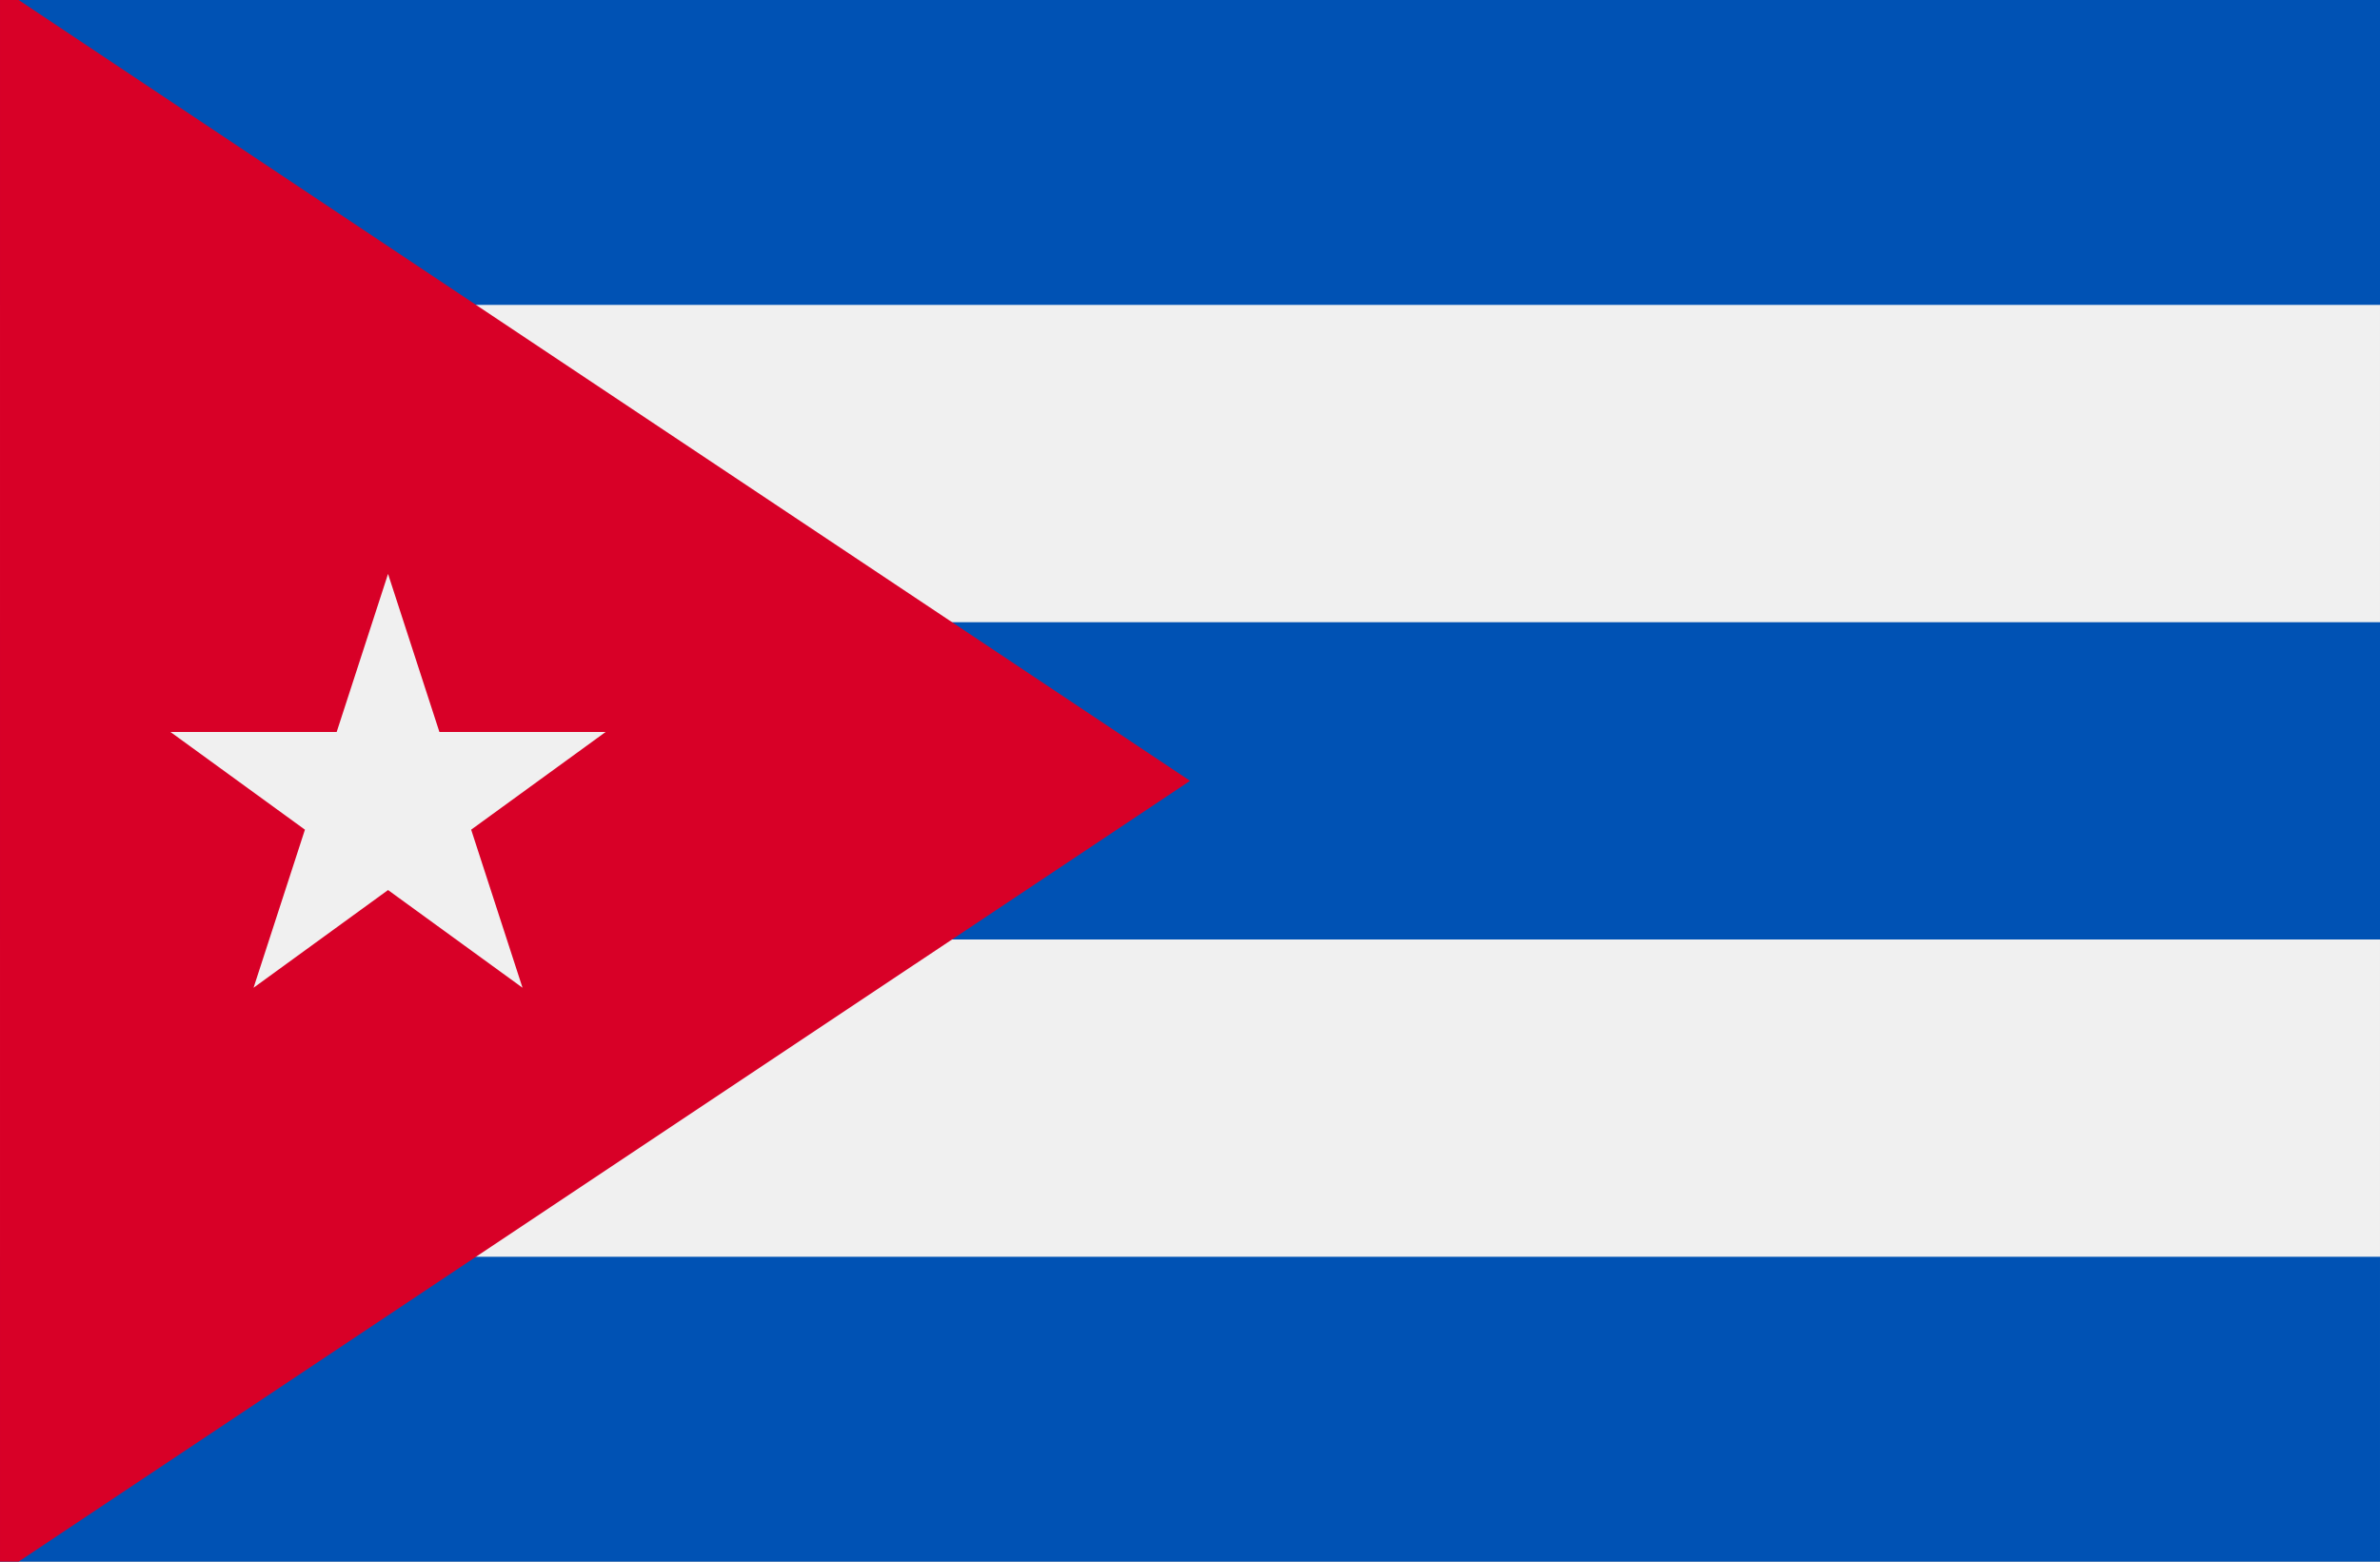
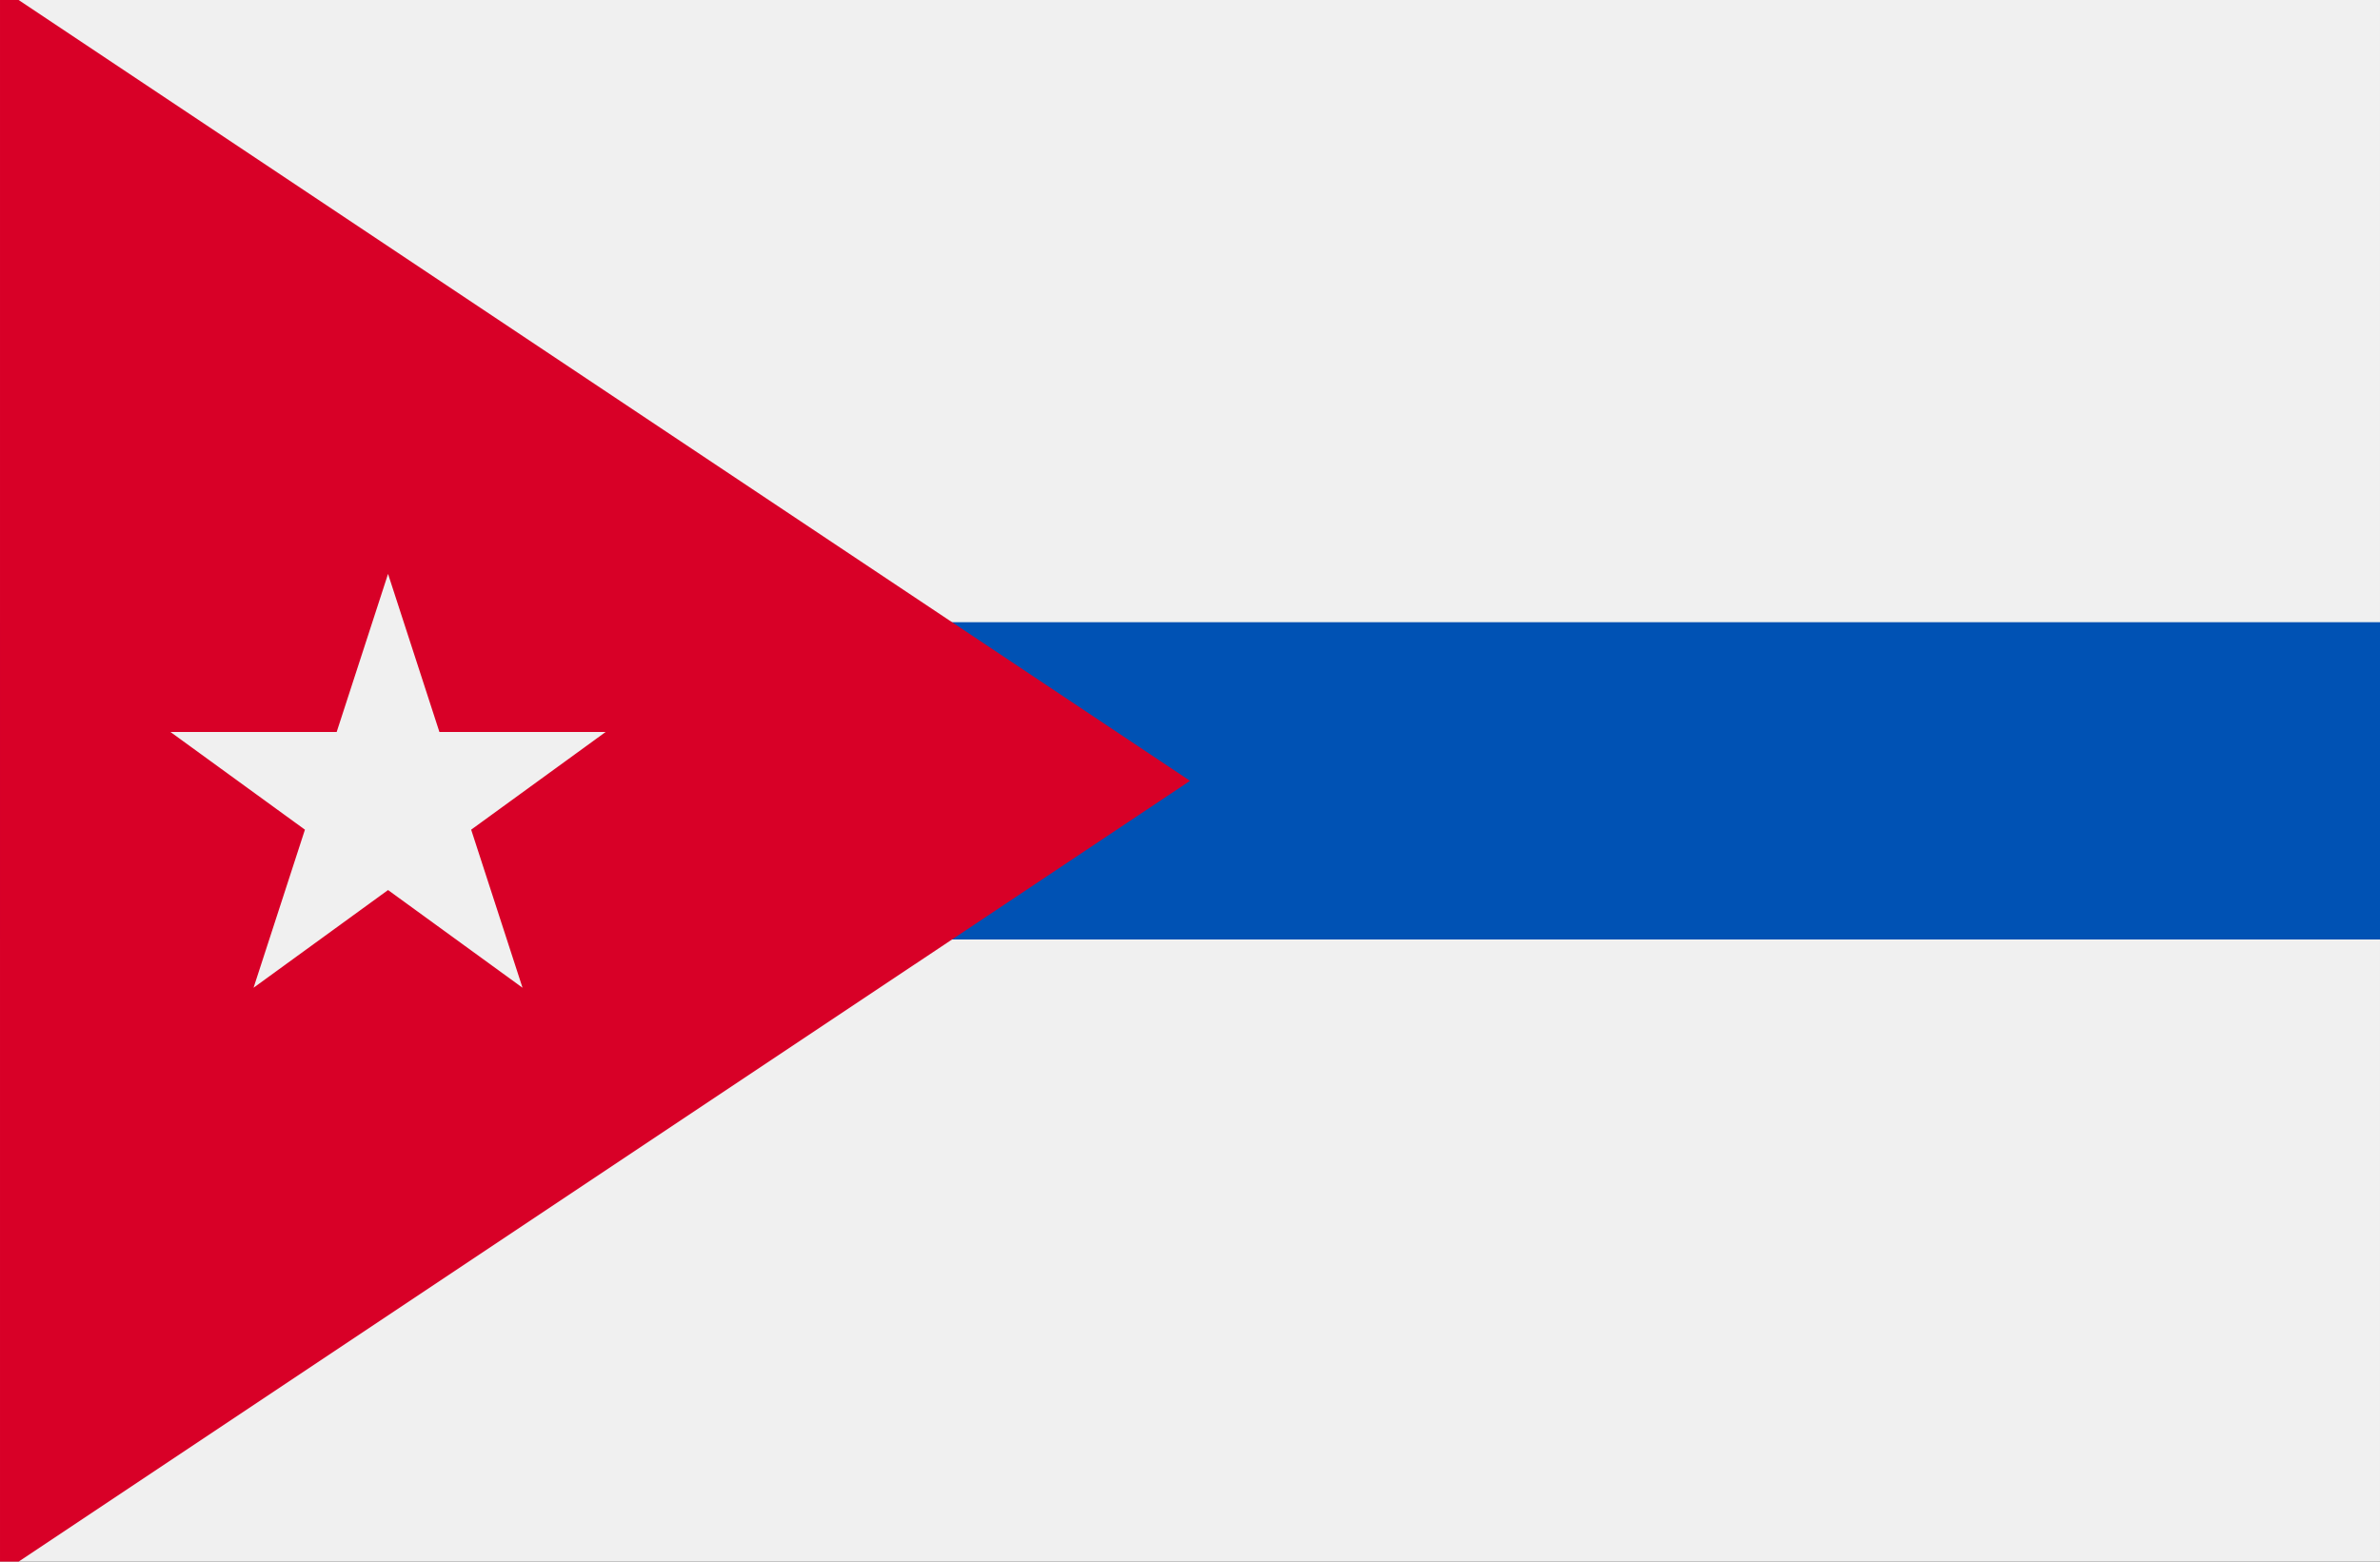
<svg xmlns="http://www.w3.org/2000/svg" width="512" height="336" viewBox="0 0 512 336" fill="none">
  <rect x="0" y="0" width="512" height="336" fill="#333333" stroke="none" />
  <g clip-path="url(#clip0)">
    <path d="M0.001 -43.478H0V379.477H0.001V168.001V-43.478Z" fill="#FF9811" />
    <path d="M511.999 -2.663H0V338.662H511.999V-2.663Z" fill="#F0F0F0" />
-     <path d="M511.999 -2.663H0V65.6H511.999V-2.663Z" fill="#0052B4" />
    <path d="M511.999 133.874H0V202.137H511.999V133.874Z" fill="#0052B4" />
-     <path d="M511.999 270.399H0V338.662H511.999V270.399Z" fill="#0052B4" />
    <path d="M256.001 168.005L0.001 338.668V-2.668L256.001 168.005Z" fill="#D80027" />
    <path d="M83.478 123.479L94.528 157.489H130.291L101.36 178.51L112.409 212.521L83.478 191.501L54.547 212.521L65.598 178.51L36.667 157.489H72.428L83.478 123.479Z" fill="#F0F0F0" />
  </g>
  <defs>
    <clipPath id="clip0">
      <rect width="512" height="336" fill="white" />
    </clipPath>
  </defs>
</svg>